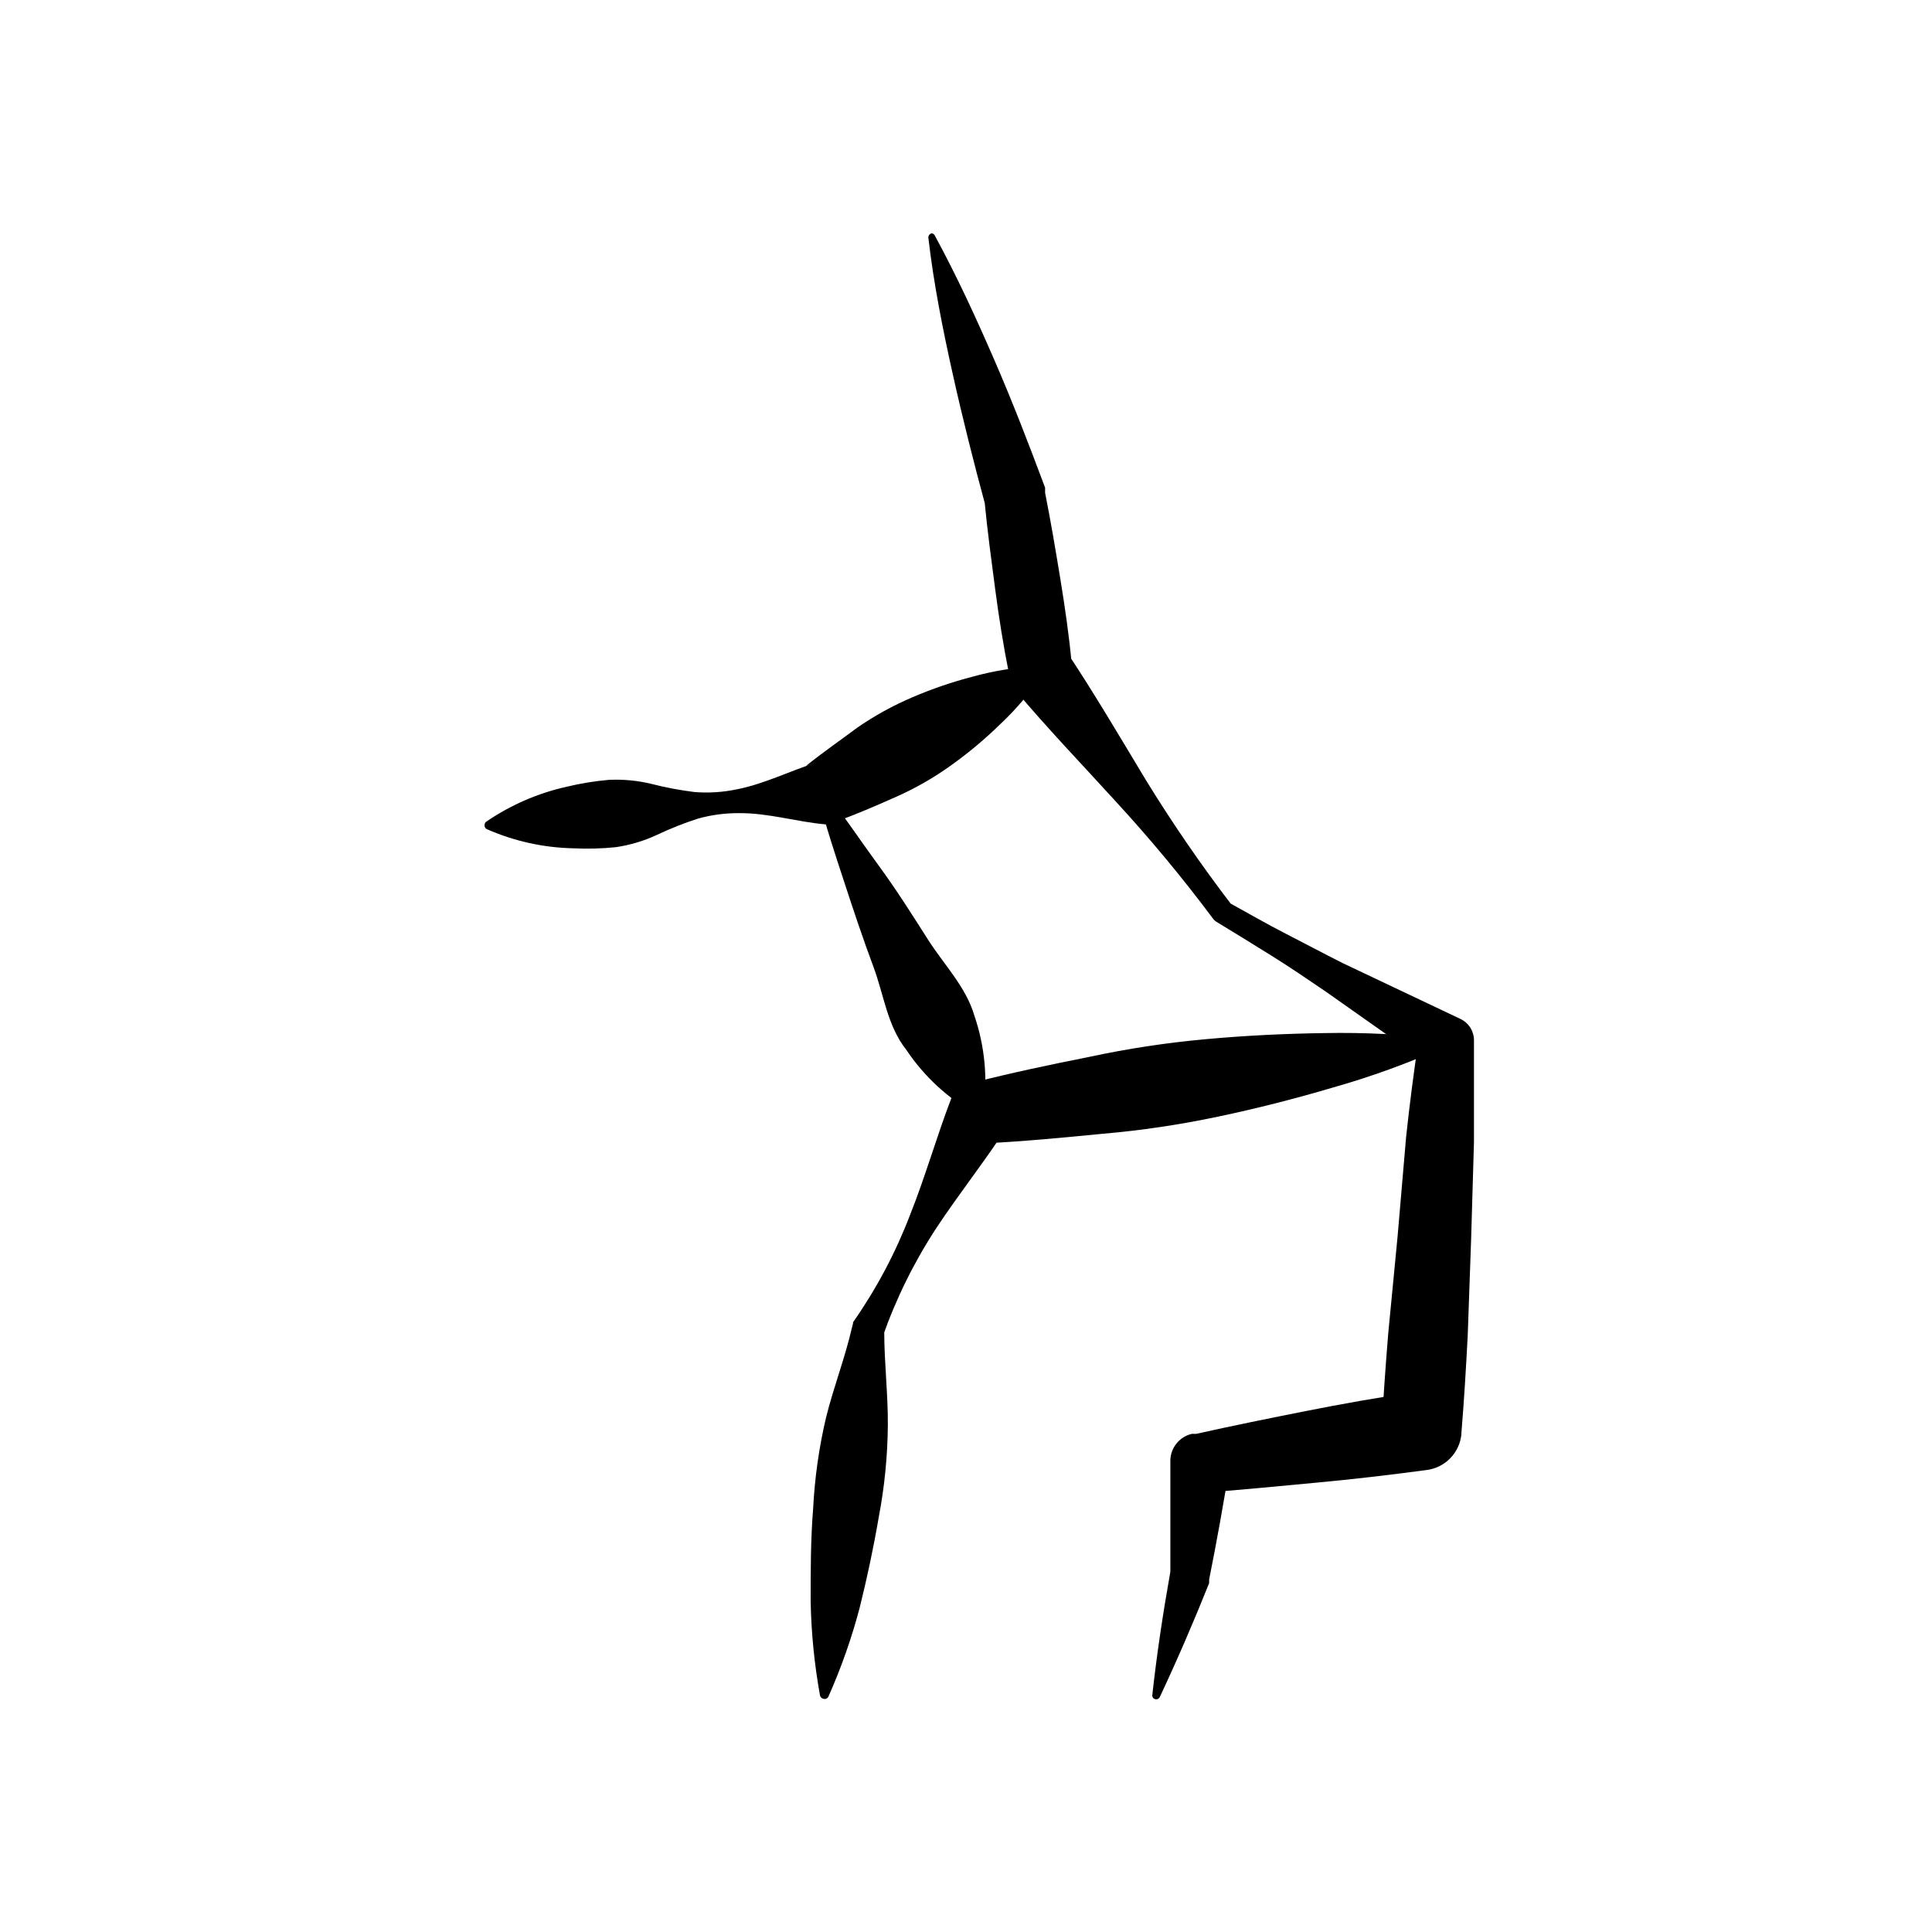
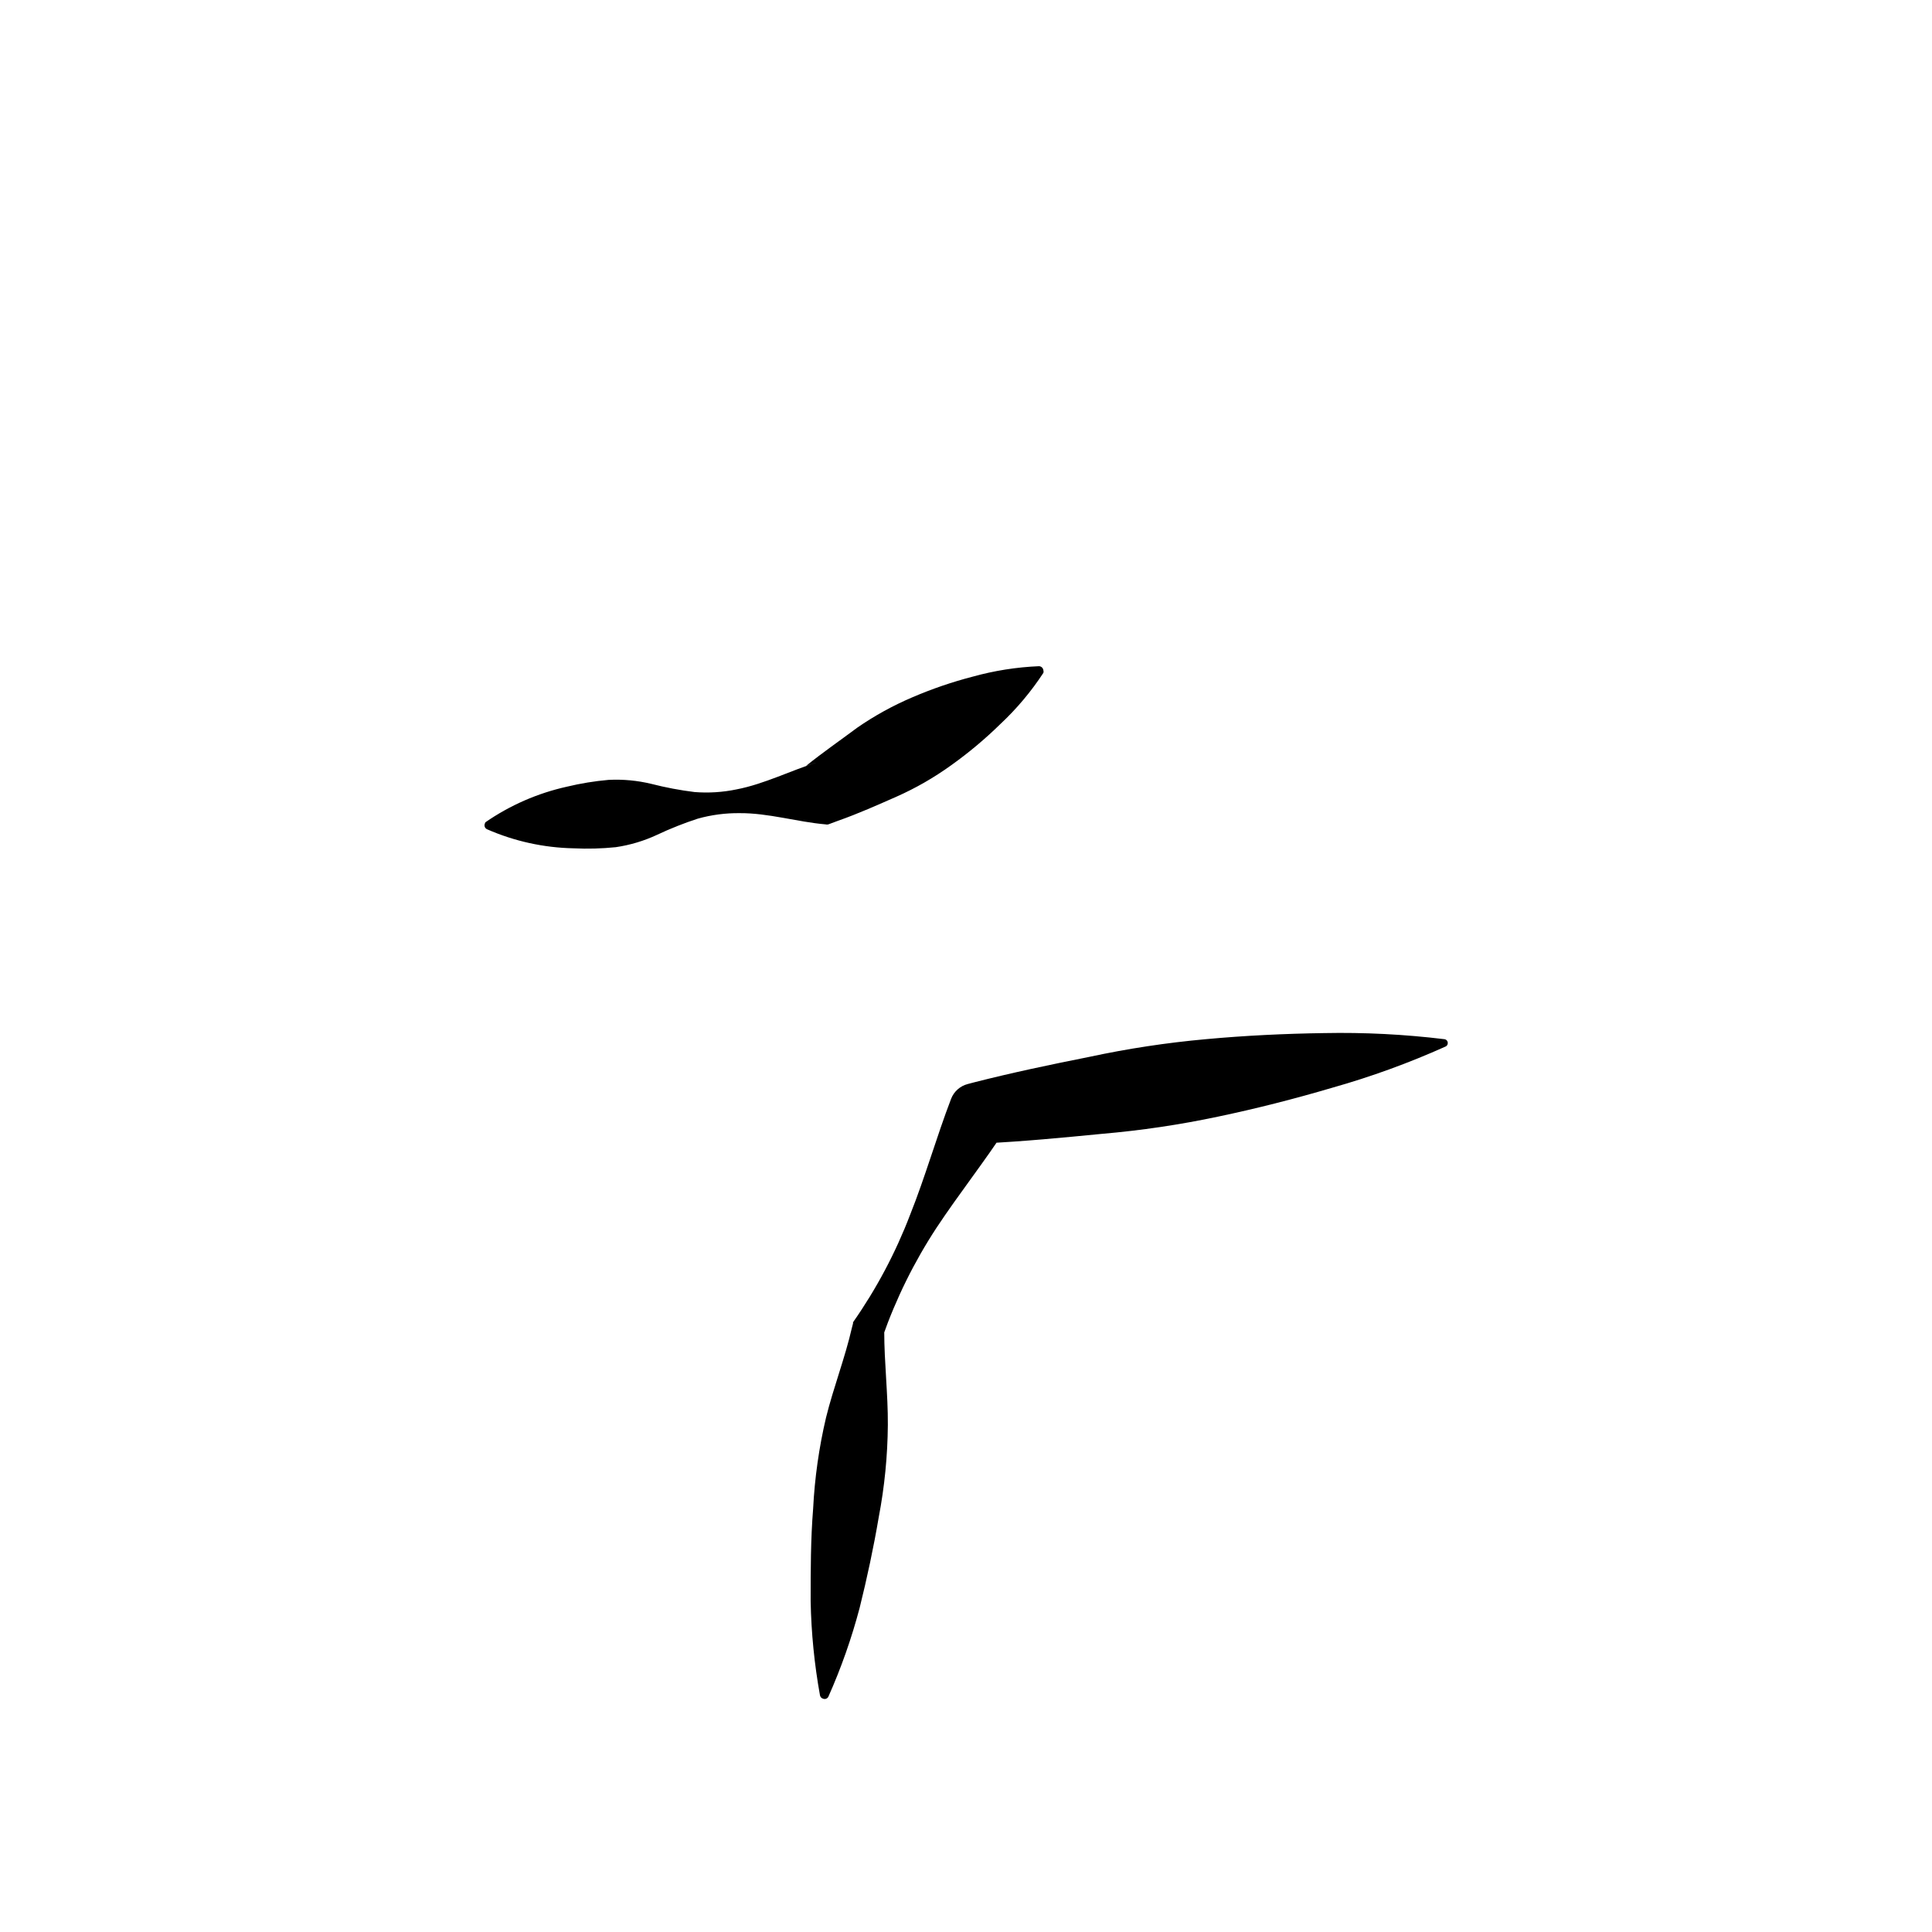
<svg xmlns="http://www.w3.org/2000/svg" fill="#000000" width="800px" height="800px" version="1.1" viewBox="144 144 512 512">
  <g>
-     <path d="m391.69 206.34c5.894 10.832 10.984 21.914 15.82 33.051 4.836 11.133 9.219 22.52 13.453 33.855v1.359c1.512 7.559 2.769 15.113 4.031 22.773 1.258 7.656 2.316 15.113 3.074 22.871l-1.664-3.93c7.457 11.184 14.258 22.773 21.211 34.309h-0.004c7.062 11.504 14.715 22.637 22.922 33.352l-0.906-0.805c5.039 2.769 10.078 5.691 15.113 8.262 5.039 2.57 10.078 5.289 15.113 7.809l31.137 14.762c2.203 1.02 3.617 3.219 3.629 5.644v1.211 25.746l-0.754 25.746-0.906 25.645c-0.453 8.566-0.957 17.129-1.664 25.645v0.352-0.008c-0.434 4.949-4.246 8.93-9.172 9.574-9.773 1.309-19.598 2.469-29.473 3.375s-19.699 1.914-29.574 2.621l6.801-7.203c-1.613 10.078-3.426 20.152-5.441 30.23v0.957c-4.031 10.078-8.363 20.152-13.098 30.23v-0.008c-0.266 0.512-0.895 0.715-1.41 0.457-0.387-0.176-0.613-0.586-0.555-1.008 1.211-11.035 2.871-21.914 4.785-32.695v0.957-30.531-0.004c0.098-3.34 2.438-6.195 5.695-6.953h1.16c9.672-2.168 19.398-4.133 29.07-6.047s19.445-3.68 29.223-5.039l-9.168 10.078c0.453-8.566 1.059-17.078 1.762-25.645l2.469-25.594 2.262-26.398c0.906-8.516 2.016-17.027 3.273-25.543l3.629 6.852-28.164-19.852c-4.734-3.223-9.473-6.449-14.309-9.473-4.836-3.023-9.773-6.047-14.66-9.02l0.004 0.004c-0.332-0.195-0.621-0.449-0.859-0.754-8.016-10.742-16.574-21.066-25.645-30.934-9.168-10.078-18.391-19.648-27.004-29.926-0.73-0.871-1.234-1.91-1.461-3.023v-0.906c-1.512-7.559-2.719-15.113-3.727-22.824-1.008-7.707-2.016-15.113-2.769-22.922l0.301 1.309c-3.176-11.688-6.144-23.477-8.766-35.266s-5.039-23.832-6.449-36.074c-0.035-0.559 0.355-1.059 0.906-1.156 0.316 0.043 0.594 0.23 0.758 0.504z" />
    <path d="m272.64 361.91c6.508-4.504 13.832-7.703 21.562-9.422 3.644-0.875 7.348-1.484 11.082-1.812 3.812-0.191 7.629 0.164 11.336 1.059 3.762 0.965 7.582 1.688 11.438 2.164 3.727 0.297 7.477 0.059 11.133-0.703 7.356-1.41 14.461-5.039 21.715-7.305l-3.273 1.059c4.383-3.527 8.969-6.699 13.504-10.078h-0.004c4.586-3.176 9.48-5.875 14.613-8.062 5.191-2.234 10.547-4.07 16.02-5.488 5.734-1.594 11.637-2.523 17.582-2.773 0.613 0.023 1.109 0.5 1.16 1.109 0.074 0.211 0.074 0.441 0 0.656-3.254 4.973-7.094 9.539-11.438 13.602-4.043 3.957-8.391 7.598-12.996 10.883-4.523 3.262-9.367 6.047-14.461 8.312-5.039 2.215-10.078 4.484-15.516 6.398l-2.57 0.957c-0.246 0.074-0.512 0.074-0.758 0-7.559-0.656-15.113-3.023-22.773-2.973h0.004c-3.746-0.039-7.477 0.453-11.086 1.461-3.68 1.199-7.281 2.629-10.781 4.281-3.465 1.617-7.148 2.719-10.934 3.277-3.715 0.379-7.453 0.48-11.184 0.301-7.898-0.156-15.688-1.871-22.922-5.039-0.582-0.254-0.852-0.926-0.605-1.512 0.039-0.121 0.09-0.238 0.152-0.352z" />
    <path d="m361.3 593.26c-1.484-8.219-2.309-16.543-2.469-24.891 0-8.262 0-16.426 0.656-24.535 0.41-8.148 1.555-16.242 3.426-24.184 1.965-7.961 5.039-15.82 6.852-23.781l0.301-1.16v-0.301 0.004c6.188-8.836 11.266-18.395 15.117-28.469 4.031-10.078 7.004-20.656 10.883-30.781 0.754-1.918 2.383-3.363 4.383-3.879l1.715-0.453c10.078-2.57 20.152-4.684 30.531-6.75h-0.004c10.191-2.188 20.504-3.754 30.883-4.688 10.379-0.957 20.859-1.461 31.336-1.613h0.004c10.637-0.211 21.277 0.328 31.84 1.613 0.277 0.023 0.531 0.164 0.703 0.383 0.172 0.219 0.246 0.5 0.203 0.777-0.031 0.359-0.266 0.672-0.605 0.805-9.695 4.352-19.699 7.992-29.926 10.883-10.078 2.973-20.152 5.543-30.23 7.656h0.004c-10.191 2.164-20.508 3.695-30.887 4.586-10.379 1.008-20.758 2.016-31.188 2.519l6.047-4.332c-5.844 9.016-12.793 17.785-18.688 26.703-5.926 9.039-10.73 18.77-14.309 28.969l0.453-1.461c0 8.211 1.008 16.523 0.957 24.738v-0.004c-0.066 8.219-0.875 16.414-2.418 24.484-1.359 8.012-3.074 16.02-5.039 23.93v0.004c-2.129 8.086-4.91 15.988-8.312 23.629-0.27 0.508-0.883 0.727-1.41 0.504-0.426-0.117-0.742-0.473-0.809-0.906z" />
-     <path d="m362.62 353.85c5.039 6.297 9.371 12.898 14.105 19.348 4.734 6.449 8.969 13.148 13.199 19.801 4.231 6.648 10.078 12.543 12.293 20.152 2.769 8.09 3.582 16.723 2.367 25.191-0.102 0.648-0.707 1.098-1.359 1.008-0.129 0.051-0.273 0.051-0.402 0-7.492-4.141-13.887-10.012-18.641-17.133-5.039-6.348-5.945-14.609-8.715-22.016-2.769-7.406-5.34-15.113-7.758-22.52s-5.039-15.113-6.902-22.973h-0.004c-0.074-0.262-0.043-0.543 0.09-0.781 0.133-0.234 0.355-0.41 0.617-0.48 0.418-0.102 0.855 0.059 1.109 0.402z" />
  </g>
</svg>